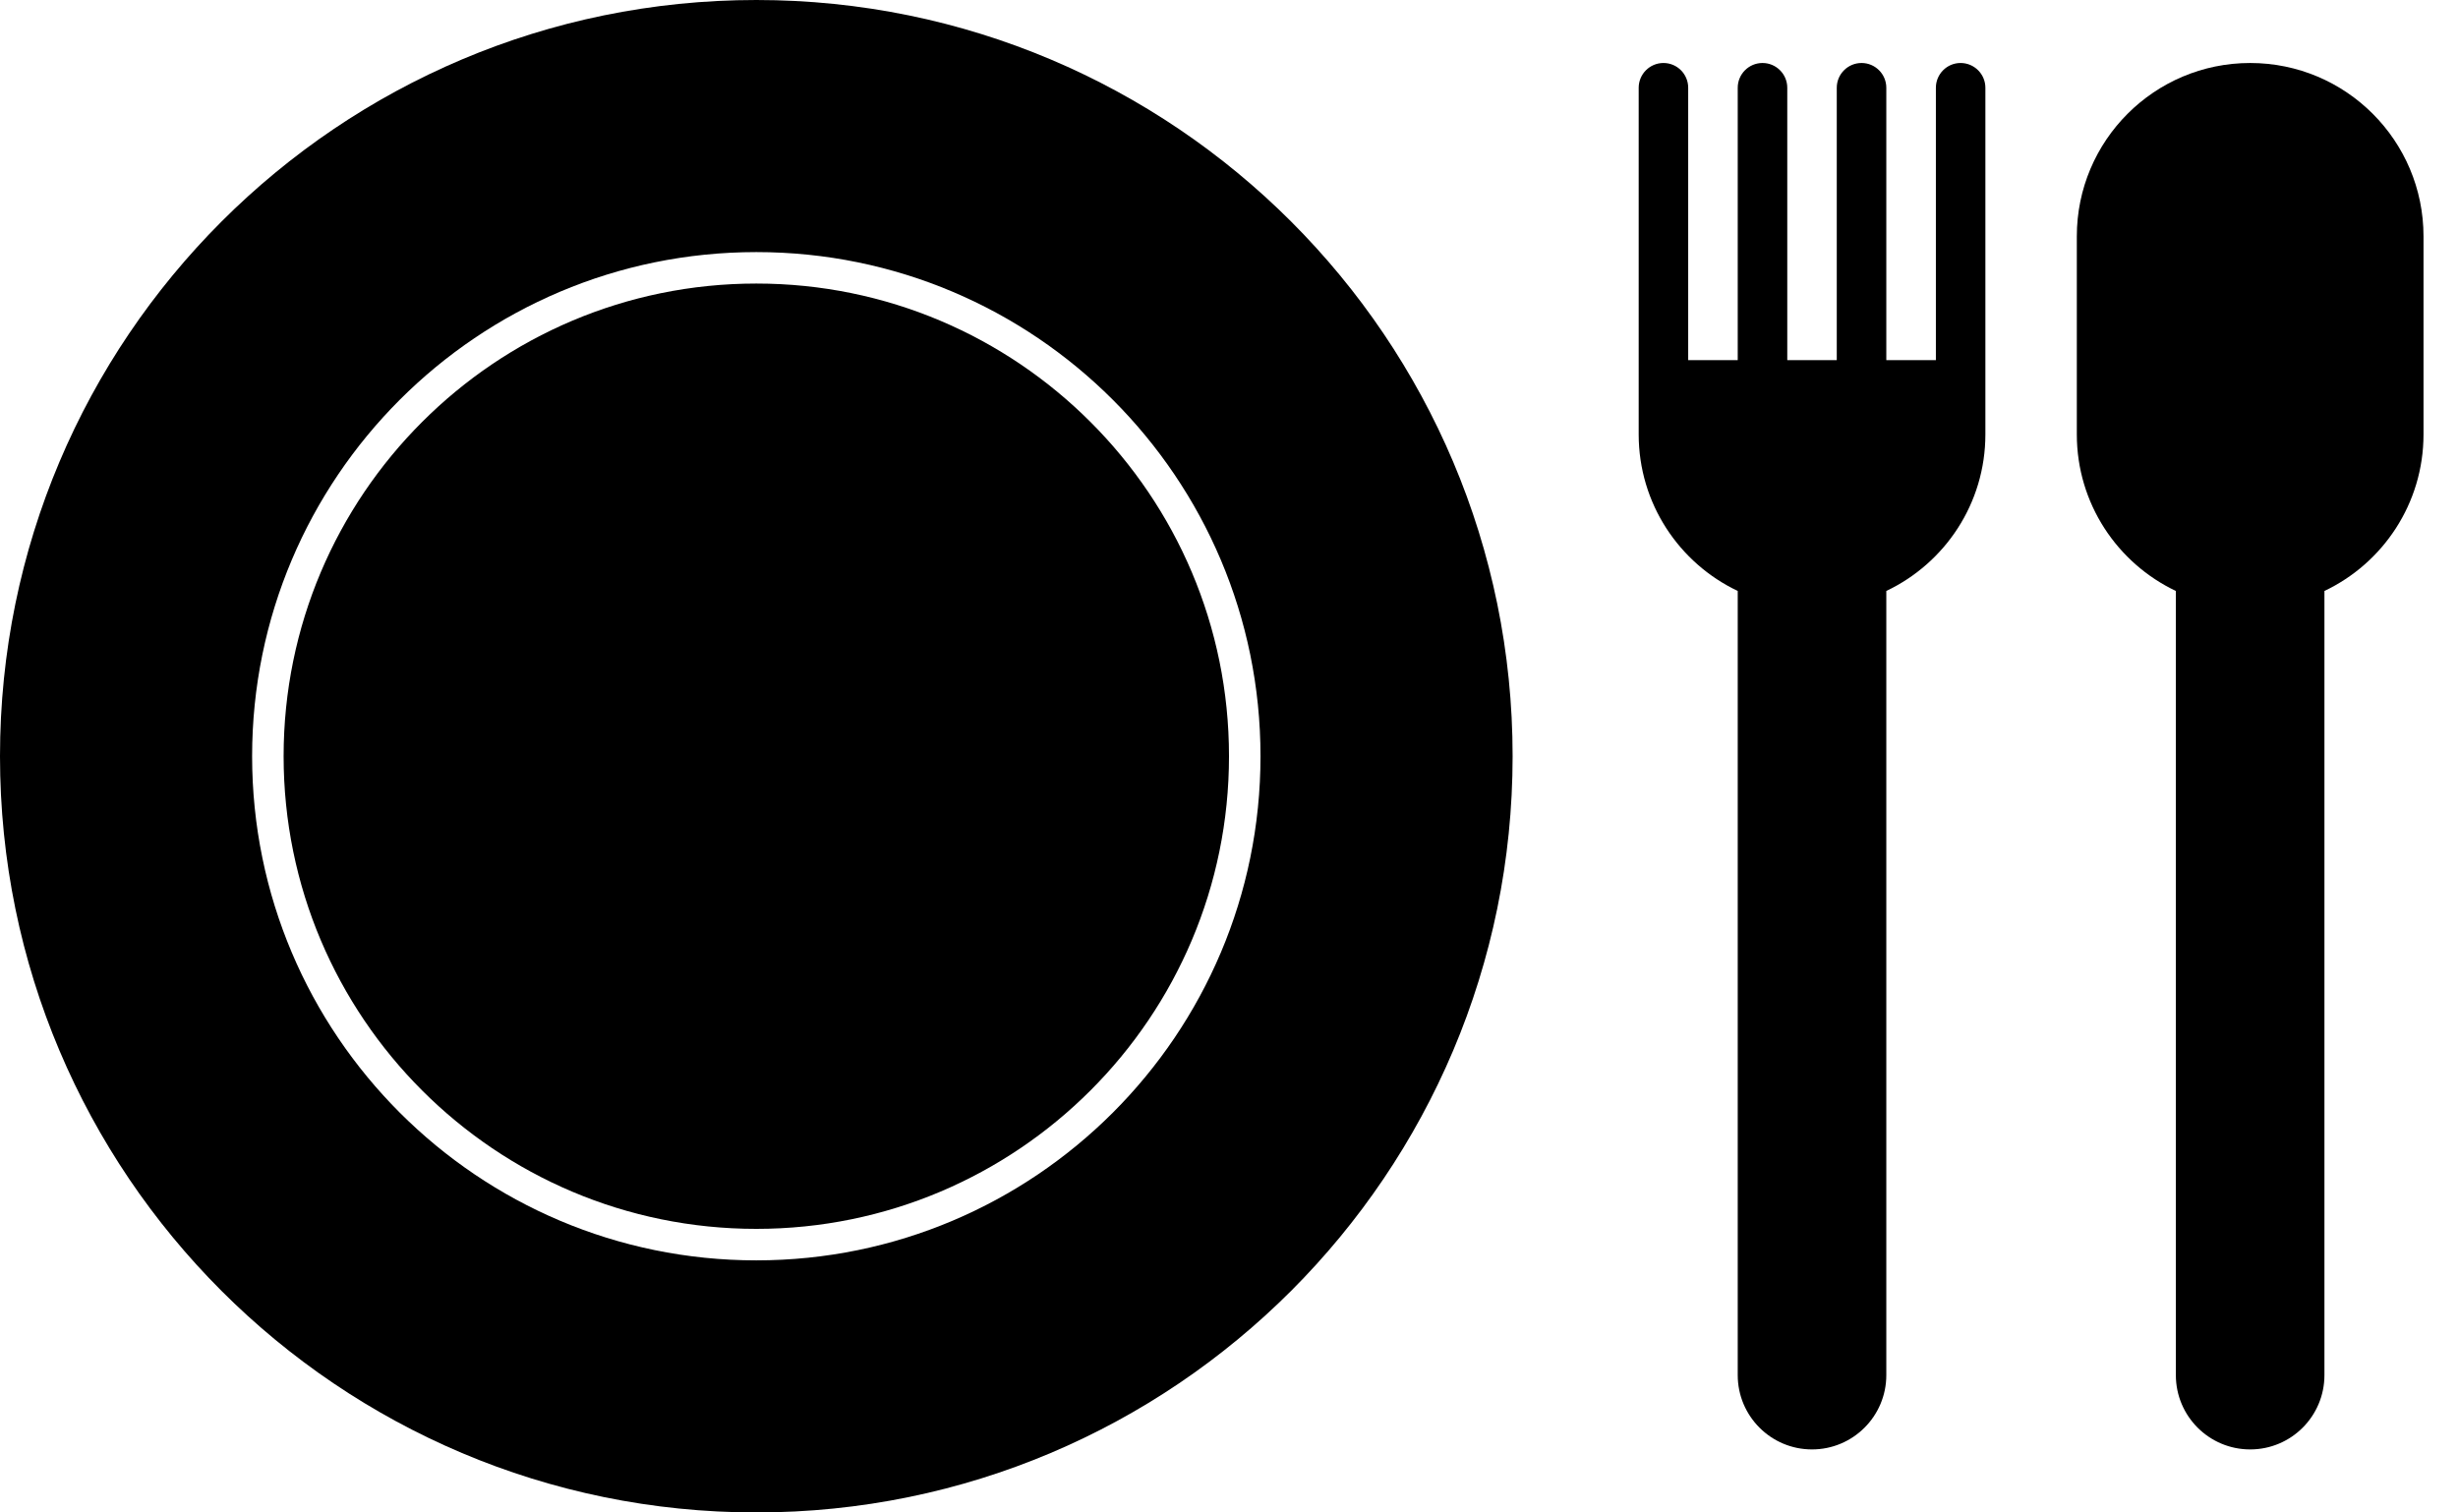
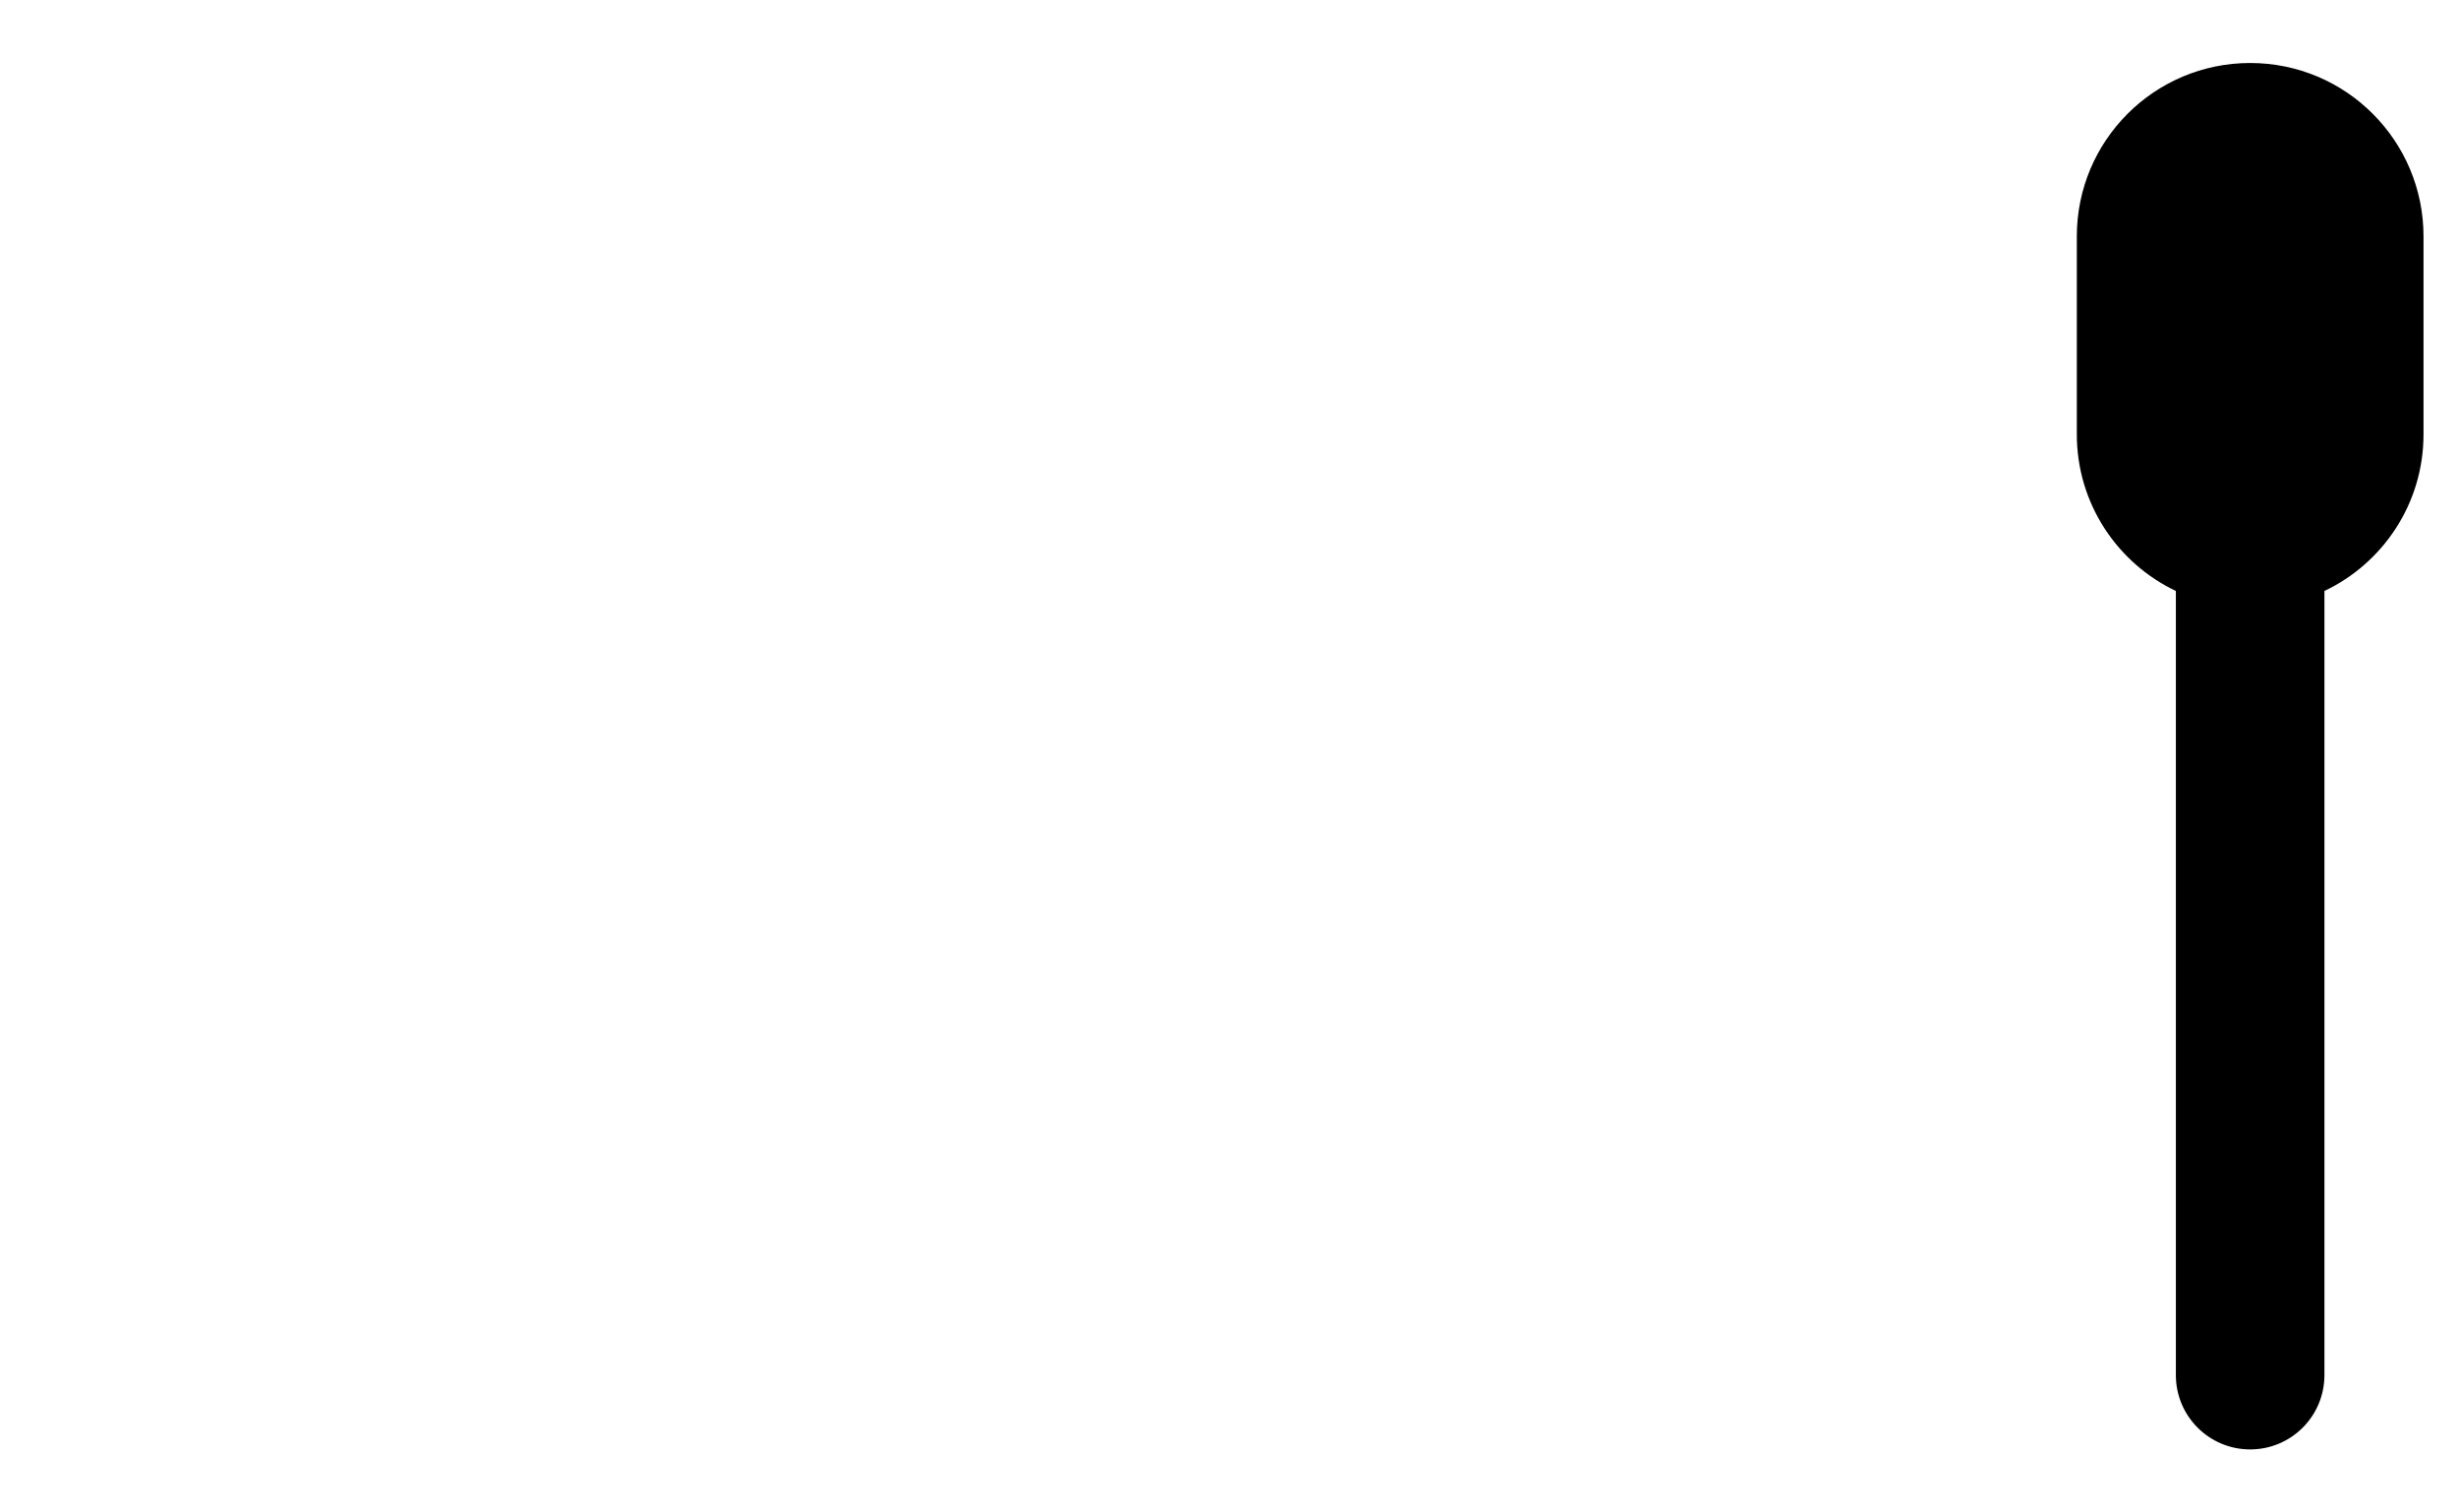
<svg xmlns="http://www.w3.org/2000/svg" width="65" height="40" viewBox="0 0 65 40" fill="none">
-   <path fill-rule="evenodd" clip-rule="evenodd" d="M20 0C8.957 0 0 8.956 0 20C0 31.043 8.956 40 20 40C31.044 40 40 31.043 40 20C40.001 8.956 31.045 0 20 0ZM20 33.333C12.638 33.333 6.667 27.362 6.667 20C6.667 12.637 12.637 6.667 20 6.667C27.362 6.667 33.333 12.637 33.333 20C33.334 27.362 27.362 33.333 20 33.333Z" fill="black" />
-   <path fill-rule="evenodd" clip-rule="evenodd" d="M20 32.5C26.902 32.5 32.5 26.902 32.5 20C32.5 13.098 26.902 7.499 20 7.499C13.097 7.499 7.5 13.097 7.5 20C7.5 26.902 13.098 32.5 20 32.5Z" fill="black" />
  <path fill-rule="evenodd" clip-rule="evenodd" d="M64.088 6.904V10.833V11.488C64.088 13.316 63.017 14.894 61.468 15.629V36.368C61.468 37.453 60.59 38.333 59.504 38.333C58.419 38.333 57.539 37.453 57.539 36.368V15.629C55.991 14.894 54.92 13.316 54.92 11.488V10.833V6.904V6.25C54.92 3.718 56.973 1.666 59.504 1.666C62.035 1.666 64.088 3.718 64.088 6.25V6.904Z" fill="black" />
-   <path fill-rule="evenodd" clip-rule="evenodd" d="M49.882 15.629C51.431 14.894 52.502 13.316 52.502 11.488V2.321C52.502 1.96 52.208 1.666 51.846 1.666C51.485 1.666 51.193 1.96 51.193 2.321V9.524H49.882V2.321C49.882 1.96 49.589 1.666 49.227 1.666C48.866 1.666 48.572 1.96 48.572 2.321V9.524H47.263V2.321C47.263 1.96 46.97 1.666 46.608 1.666C46.246 1.666 45.953 1.96 45.953 2.321V9.524H44.643V2.321C44.643 1.96 44.351 1.666 43.989 1.666C43.627 1.666 43.334 1.96 43.334 2.321V11.488C43.334 13.316 44.405 14.894 45.953 15.629V36.368C45.953 37.453 46.833 38.333 47.917 38.333C49.002 38.333 49.882 37.453 49.882 36.368V15.629Z" fill="black" />
</svg>